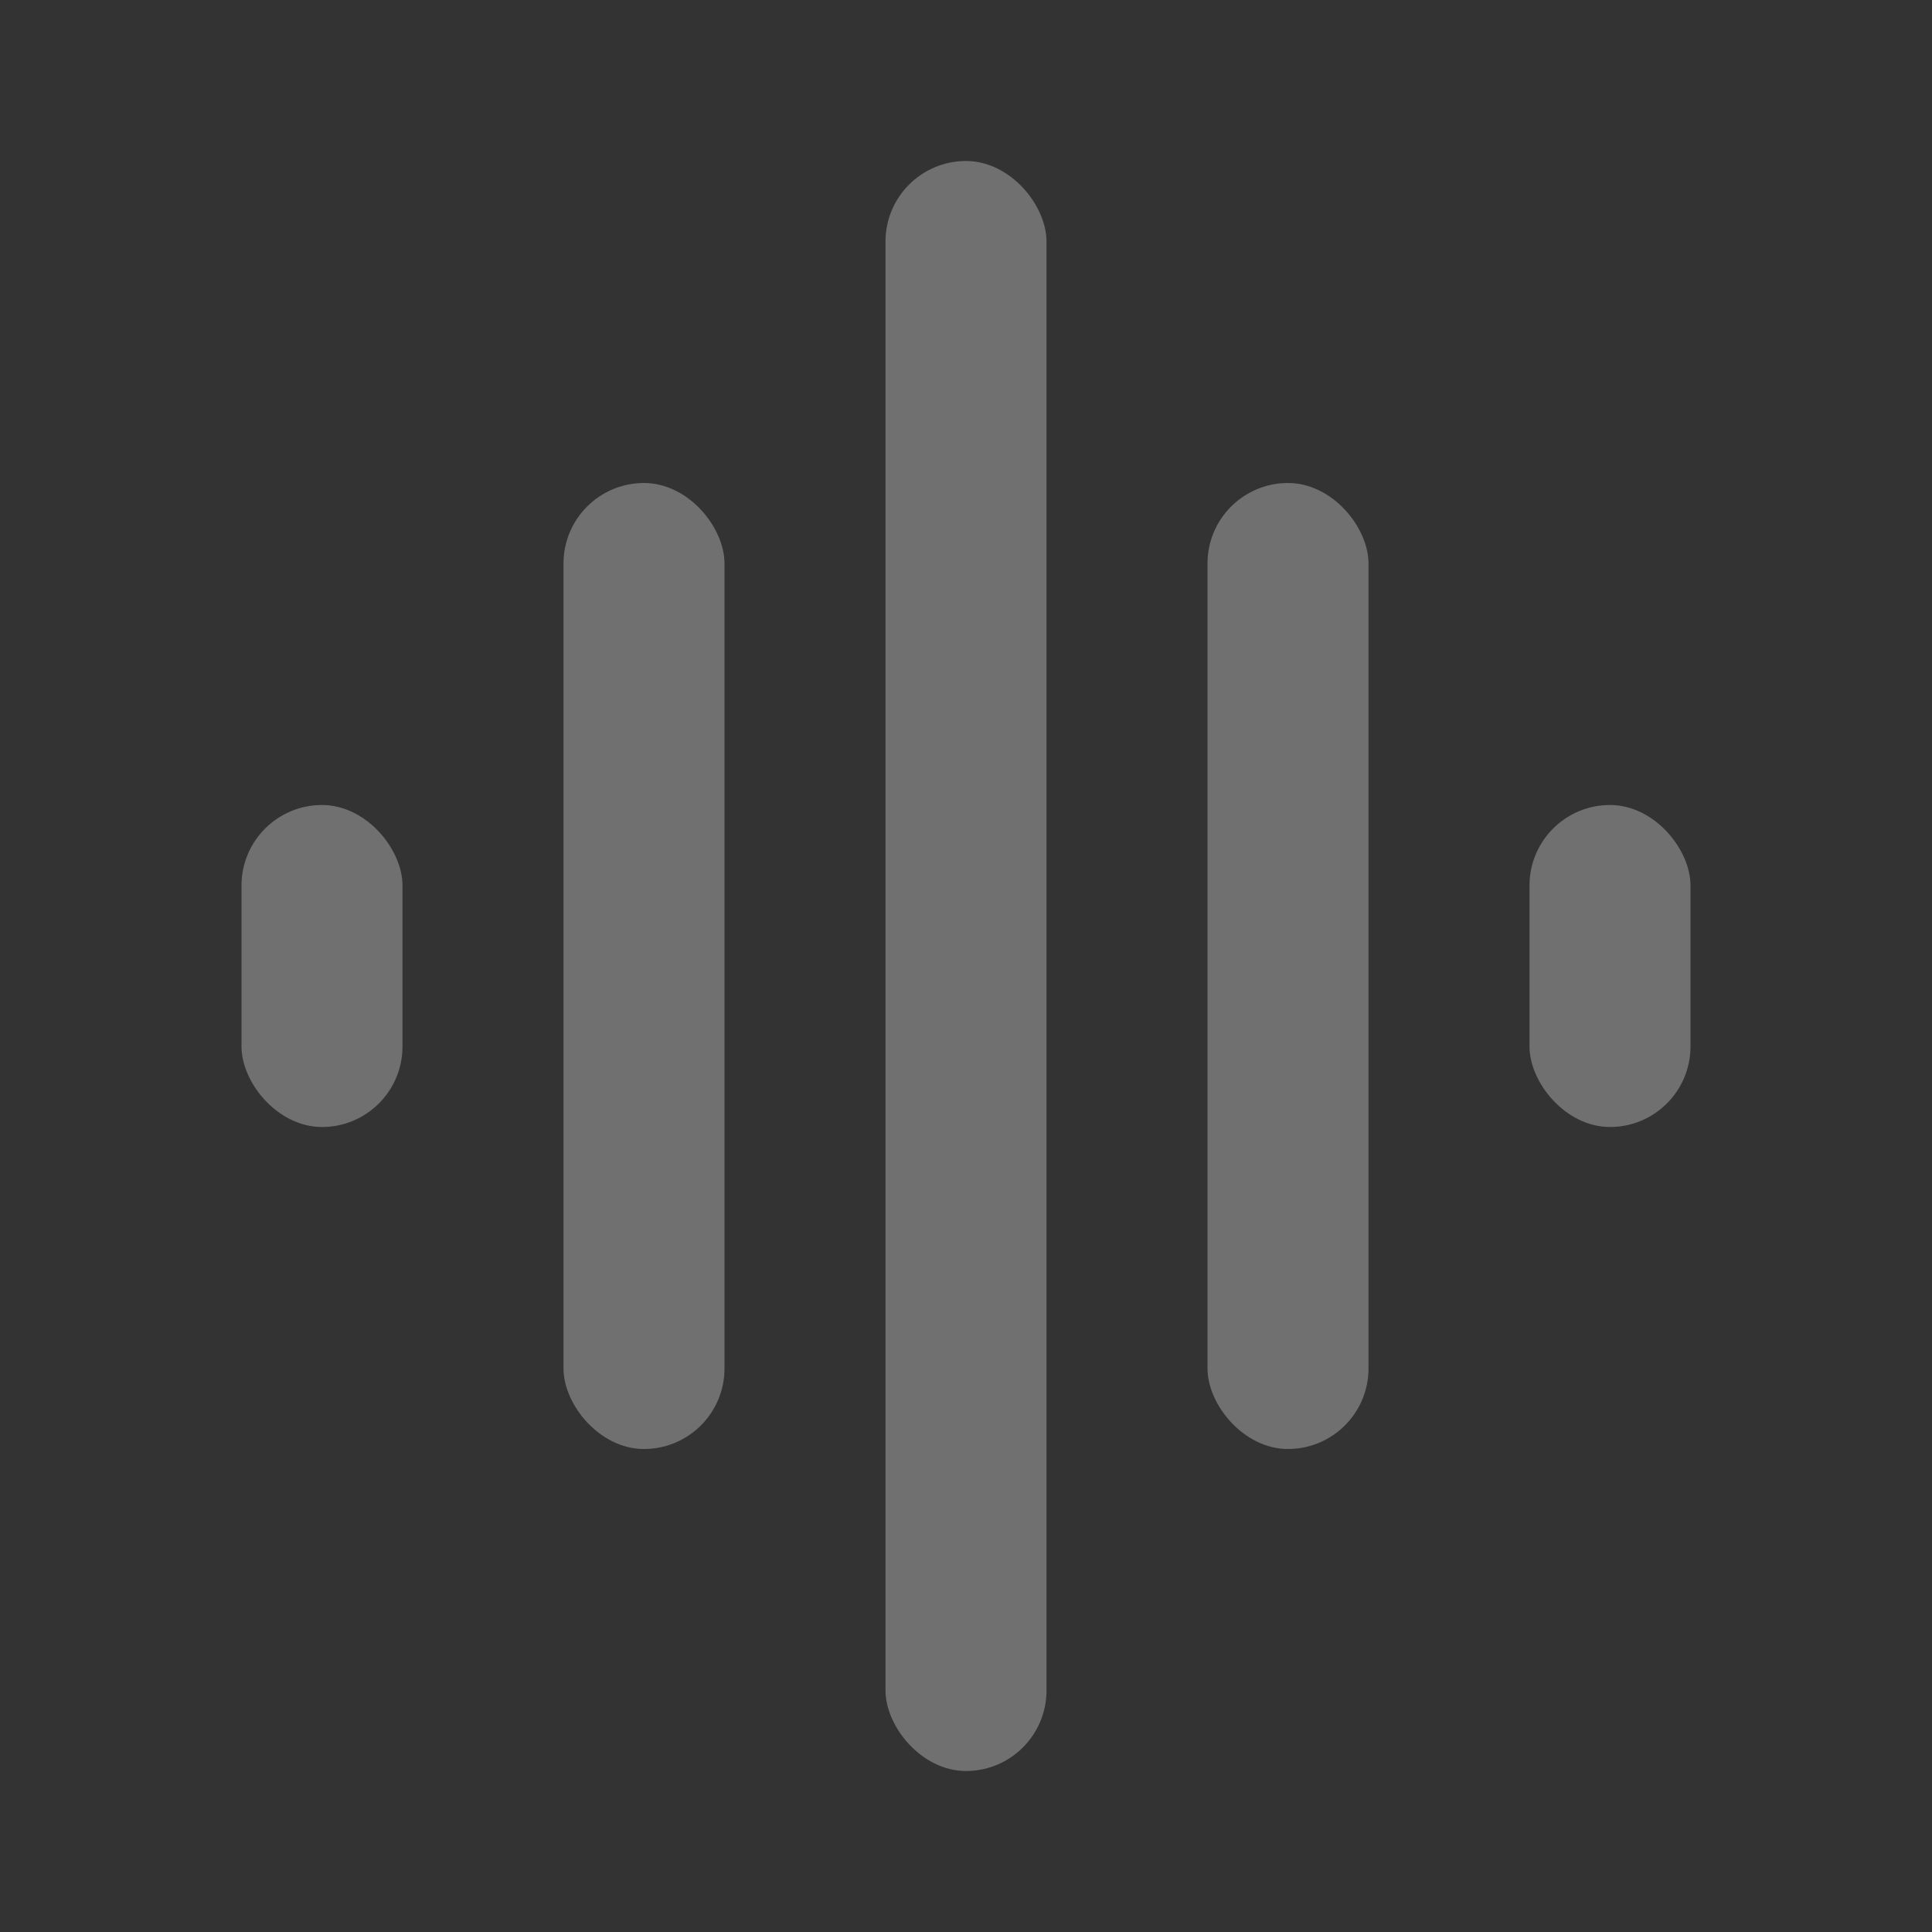
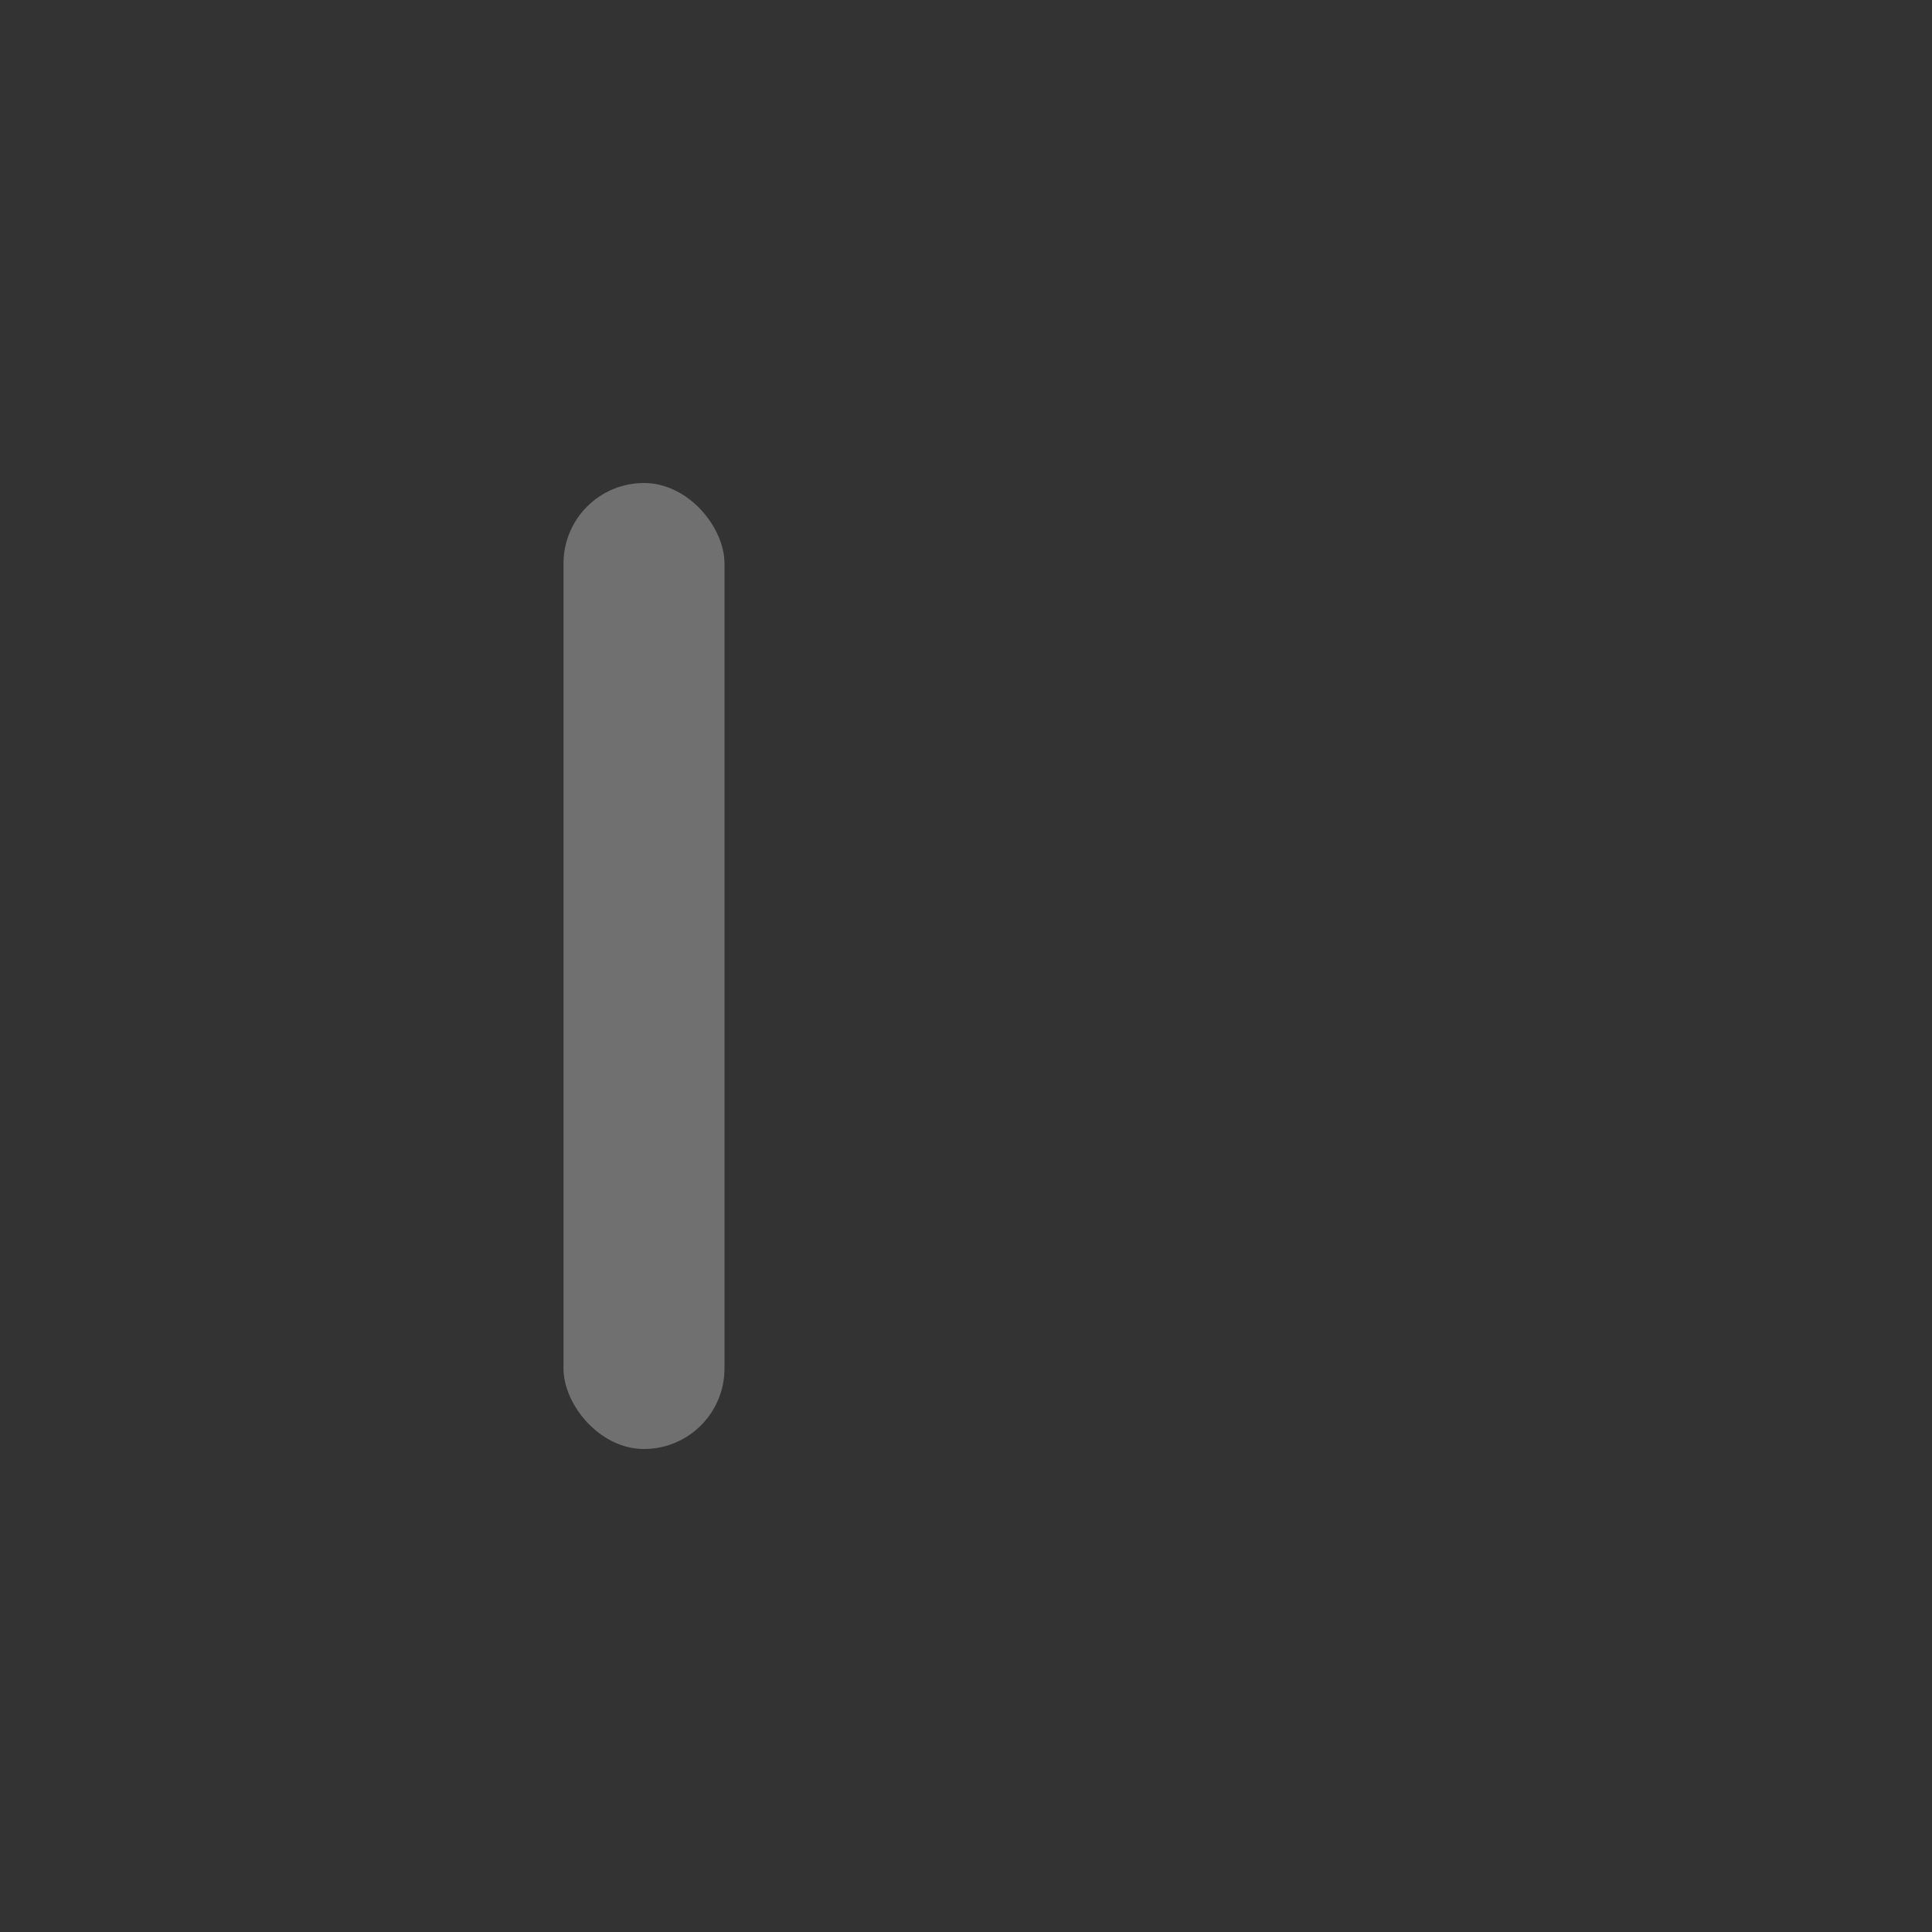
<svg xmlns="http://www.w3.org/2000/svg" width="24" height="24" viewBox="0 0 24 24" fill="none">
  <rect x="0" y="0" width="24" height="24" fill="#333333" stroke="none" />
-   <rect x="11" y="2" width="2" height="20" rx="1" fill="white" fill-opacity="0.3" />
-   <rect x="15" y="6" width="2" height="12" rx="1" fill="white" fill-opacity="0.3" />
  <rect x="7" y="6" width="2" height="12" rx="1" fill="white" fill-opacity="0.3" />
-   <rect x="3" y="10" width="2" height="4" rx="1" fill="white" fill-opacity="0.3" />
-   <rect x="19" y="10" width="2" height="4" rx="1" fill="white" fill-opacity="0.3" />
</svg>